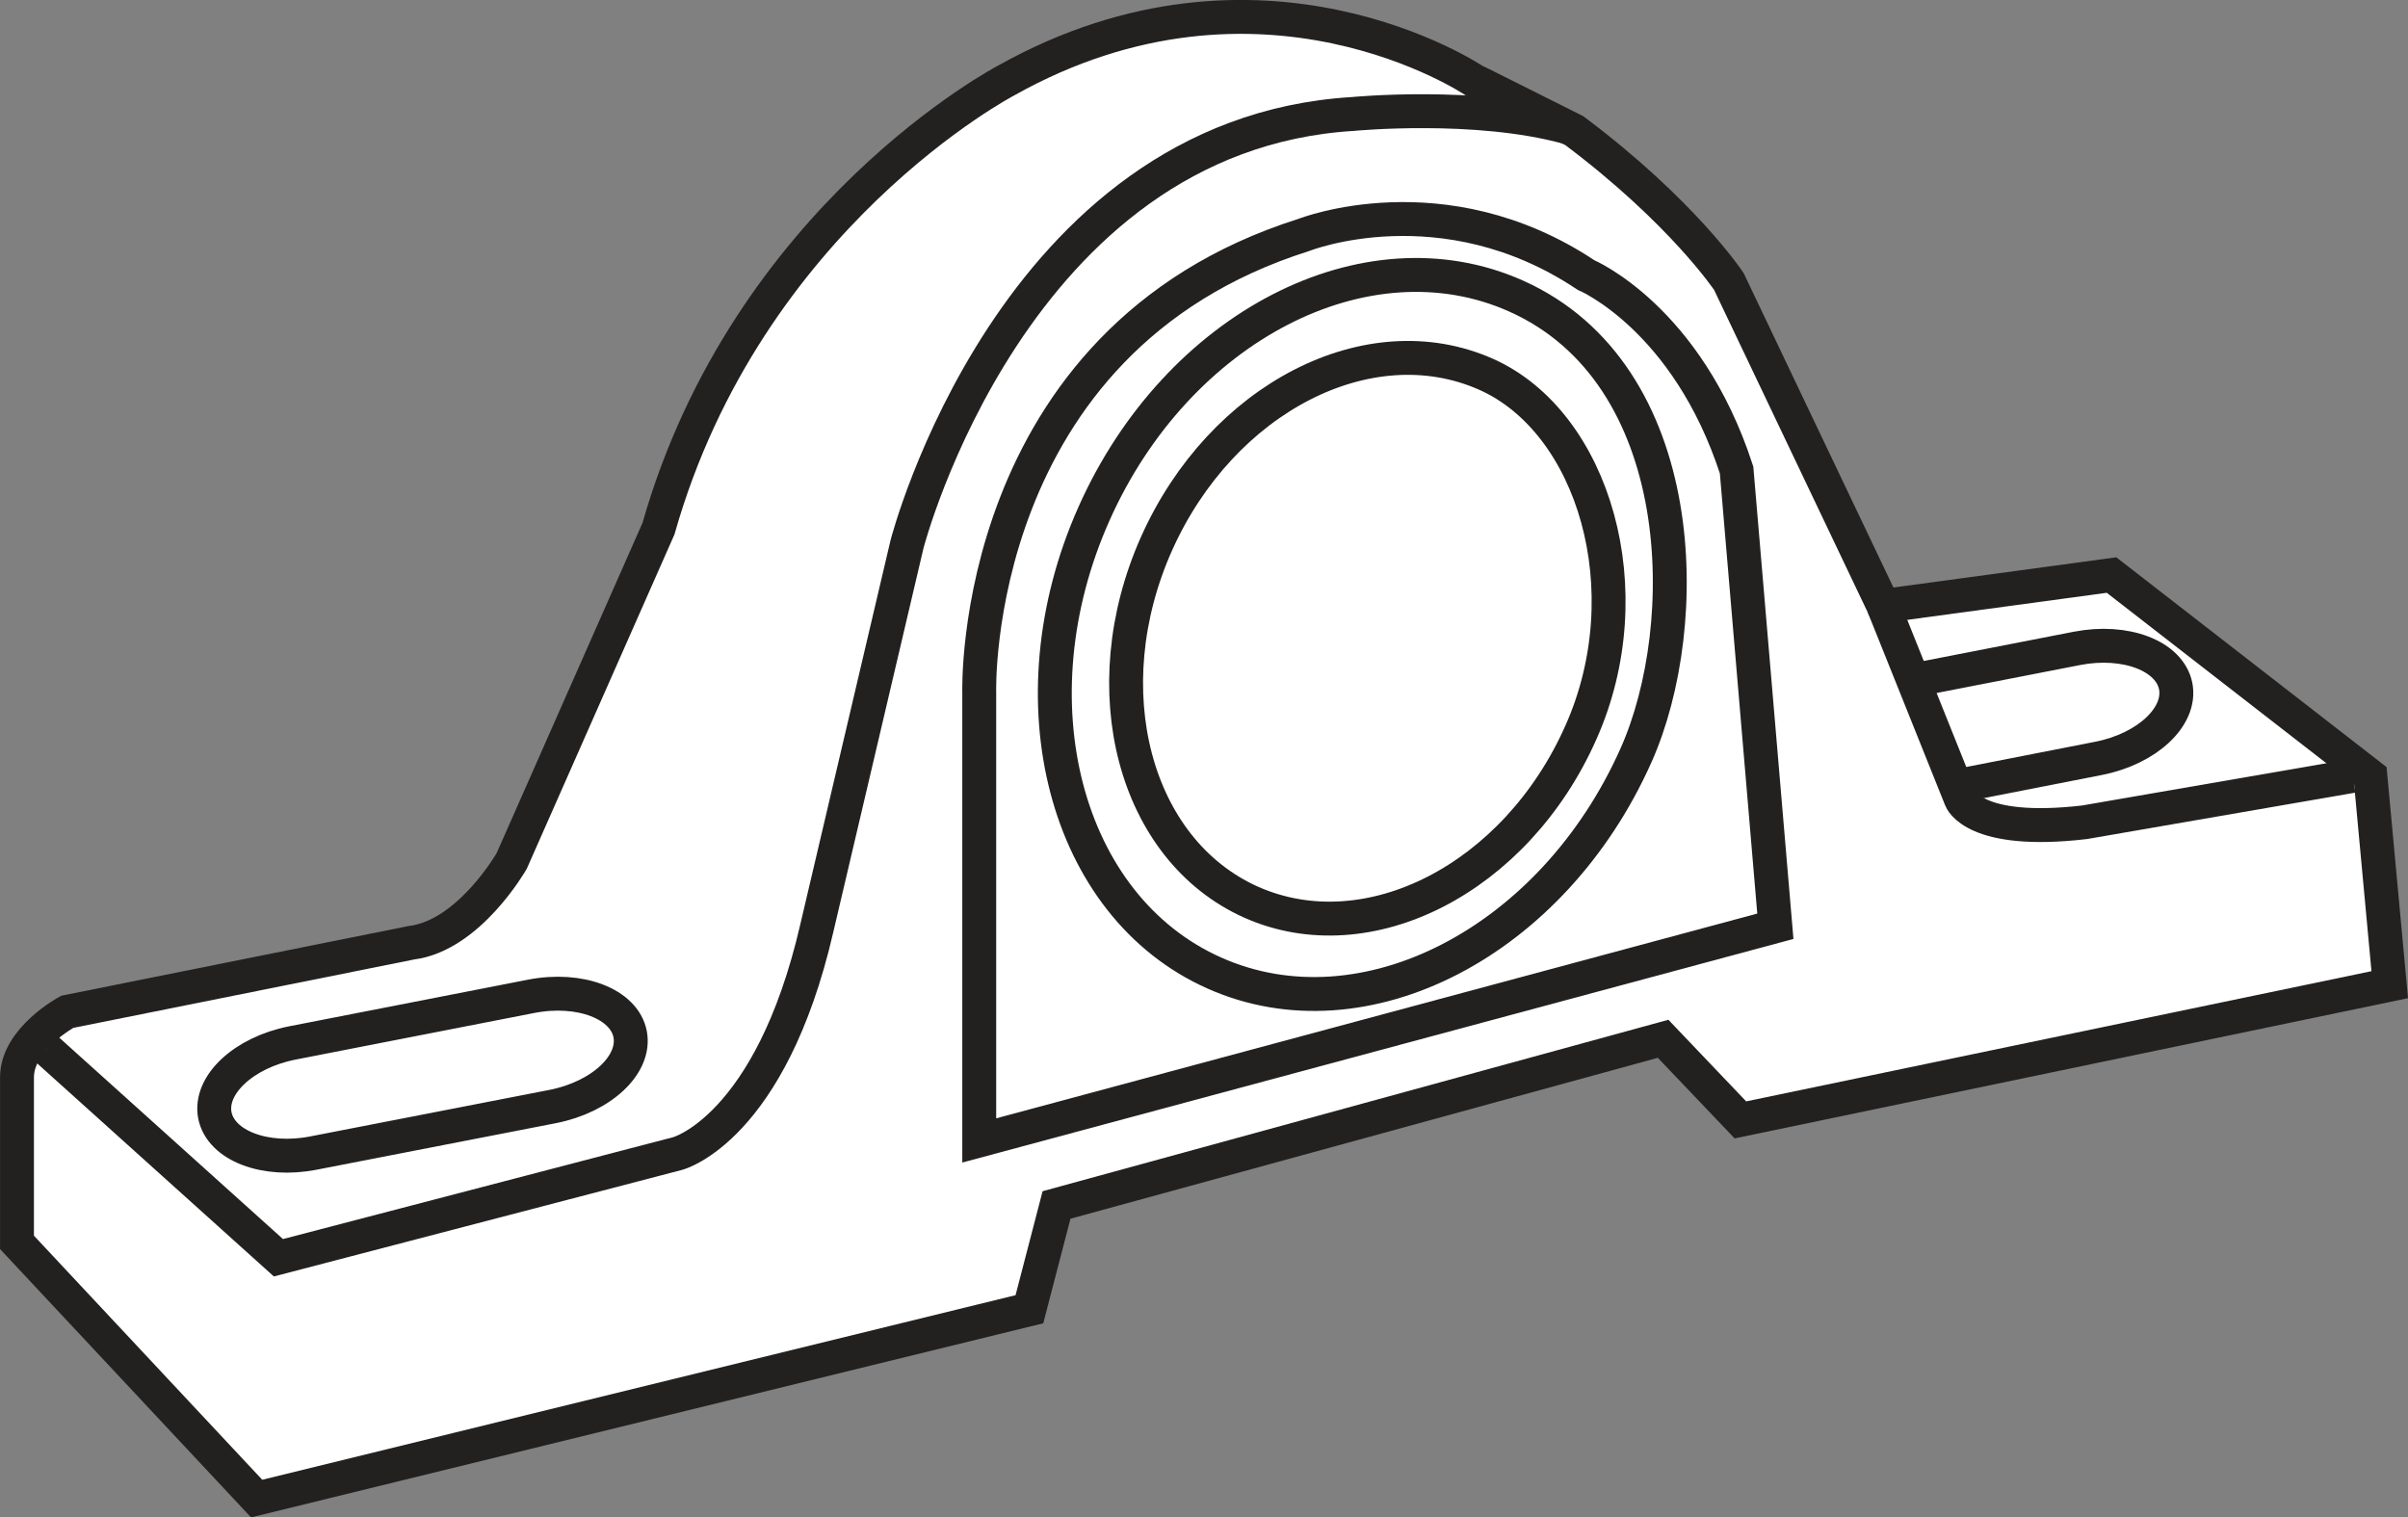
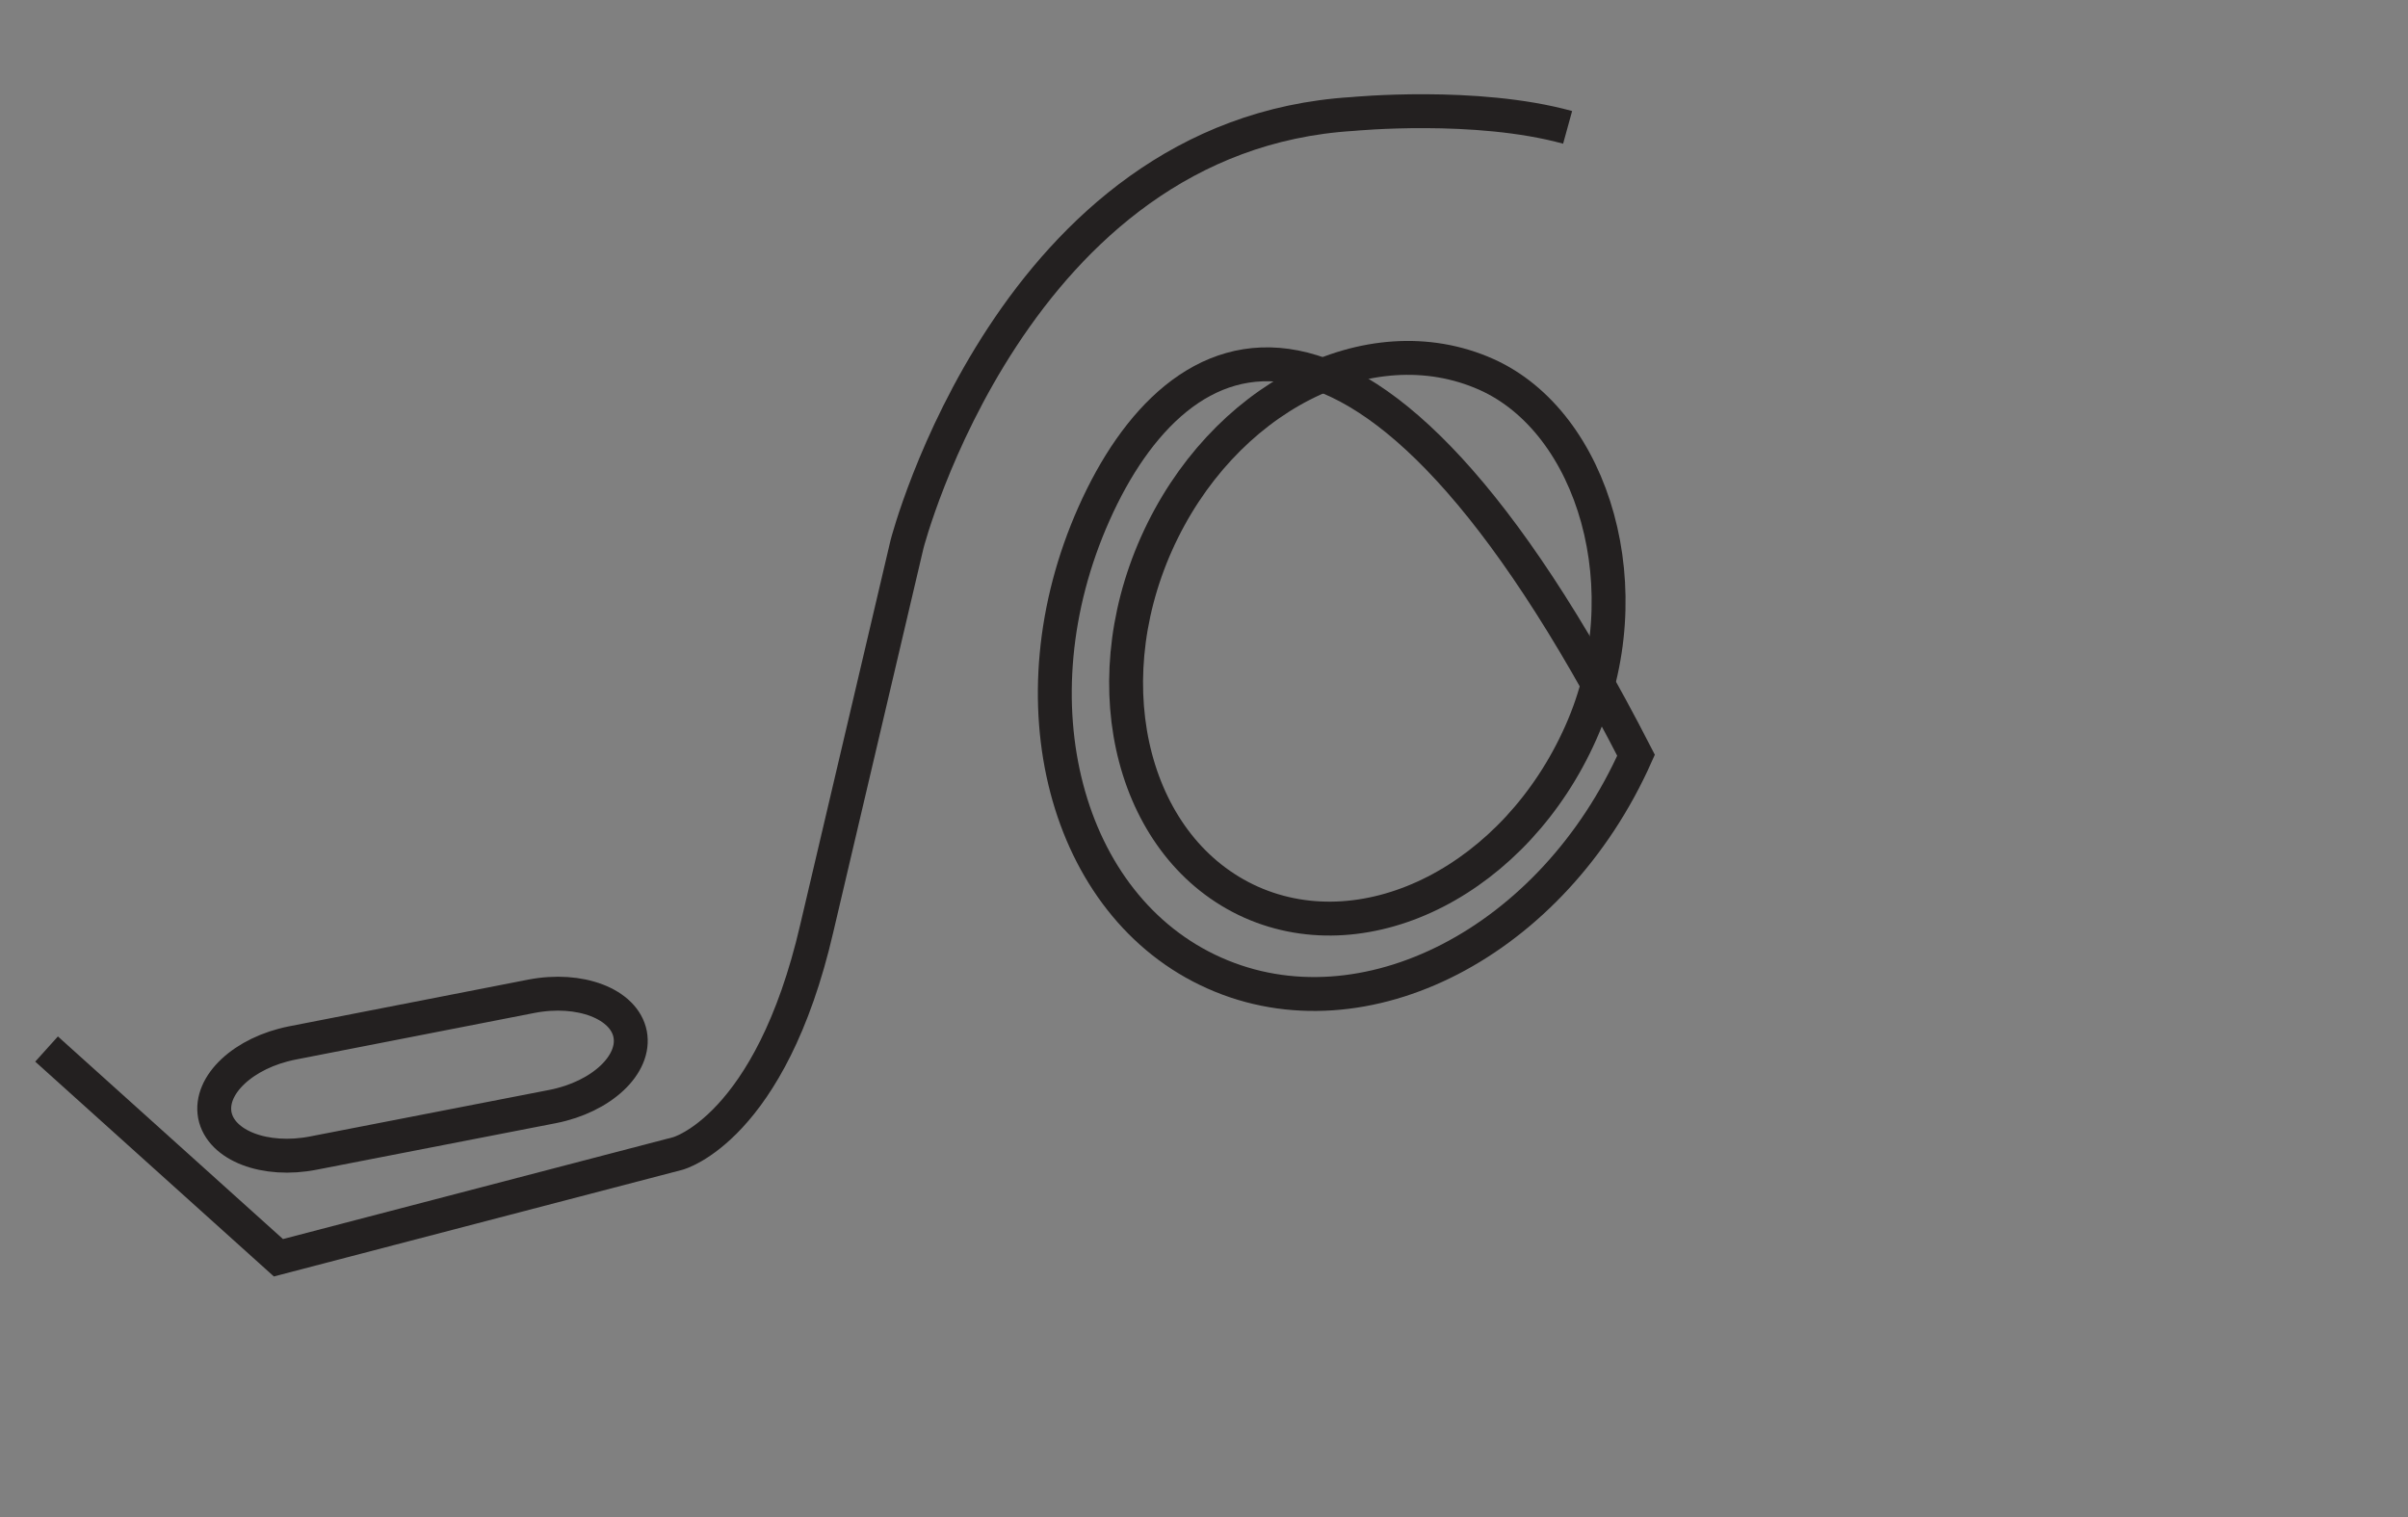
<svg xmlns="http://www.w3.org/2000/svg" version="1.1" id="image" x="0px" y="0px" width="56.831px" height="35.813px" viewBox="0 0 56.831 35.813" enable-background="new 0 0 56.831 35.813" xml:space="preserve">
  <rect x="0" y="0" width="56.831" height="35.813" fill="#808080" stroke="none" />
-   <path fill="#FFFFFF" stroke="#232020" stroke-width="0.8" d="M37.154,3.083l-2.176-1.09l-0.195-0.094  c0,0-5.016-3.375-11.035,0c0,0-6.11,3.192-8.207,10.578l-3.465,7.844c0,0-1.004,1.762-2.371,1.93l-8.117,1.629  c0,0-1.187,0.637-1.187,1.547v3.895l5.656,6.047l18.238-4.469l0.64-2.461l14.316-3.922l1.824,1.914L56.4,23.24  l-0.457-4.926l-6.109-4.742l-5.383,0.73L40.802,6.642C40.802,6.642,39.708,4.997,37.154,3.083z" />
-   <path fill="none" stroke="#232020" stroke-width="0.8" d="M44.451,14.302l1.828,4.558c0,0,0.301,0.852,2.918,0.547  l6.324-1.094" />
  <path fill="none" stroke="#232020" stroke-width="0.8" d="M1.099,24.759l5.472,4.926l9.426-2.461  c0,0,2.187-0.578,3.281-5.32l2.129-9.062c0,0,2.492-9.664,10.52-10.152c0,0,2.906-0.281,5.07,0.316" />
  <path fill="none" stroke="#232020" stroke-width="0.8" d="M14.872,24.408c0.137,0.718-0.676,1.48-1.824,1.707  l-5.645,1.098c-1.148,0.227-2.191-0.176-2.332-0.89l0,0c-0.137-0.719,0.68-1.48,1.824-1.707l5.644-1.102  C13.689,23.291,14.732,23.693,14.872,24.408L14.872,24.408z" />
-   <path fill="none" stroke="#232020" stroke-width="0.8" d="M45.271,16.033l3.746-0.73c1.148-0.223,2.191,0.176,2.332,0.894  l0,0c0.136,0.719-0.68,1.48-1.828,1.703l-3.234,0.633" />
-   <path fill="none" stroke="#232020" stroke-width="0.8" d="M23.111,26.916v-10.578c0,0-0.242-8.297,7.66-10.793  c0,0,3.285-1.304,6.66,0.946c0,0,2.385,1.002,3.554,4.602L41.9,21.861L23.111,26.916z" />
-   <path fill="none" stroke="#232020" stroke-width="0.8" d="M25.819,12.125c-1.965,4.41-0.695,9.266,2.84,10.84  c3.531,1.574,7.988-0.73,9.953-5.14c1.374-3.08,1.29-9-2.836-10.84C32.241,5.41,27.784,7.711,25.819,12.125  z" />
+   <path fill="none" stroke="#232020" stroke-width="0.8" d="M25.819,12.125c-1.965,4.41-0.695,9.266,2.84,10.84  c3.531,1.574,7.988-0.73,9.953-5.14C32.241,5.41,27.784,7.711,25.819,12.125  z" />
  <path fill="none" stroke="#232020" stroke-width="0.8" d="M27.293,12.836c-1.529,3.433-0.53,7.22,2.235,8.457  c2.765,1.229,6.253-0.561,7.781-4.002c1.492-3.342,0.308-7.326-2.235-8.457C32.309,7.606,28.829,9.395,27.293,12.836  z" />
</svg>